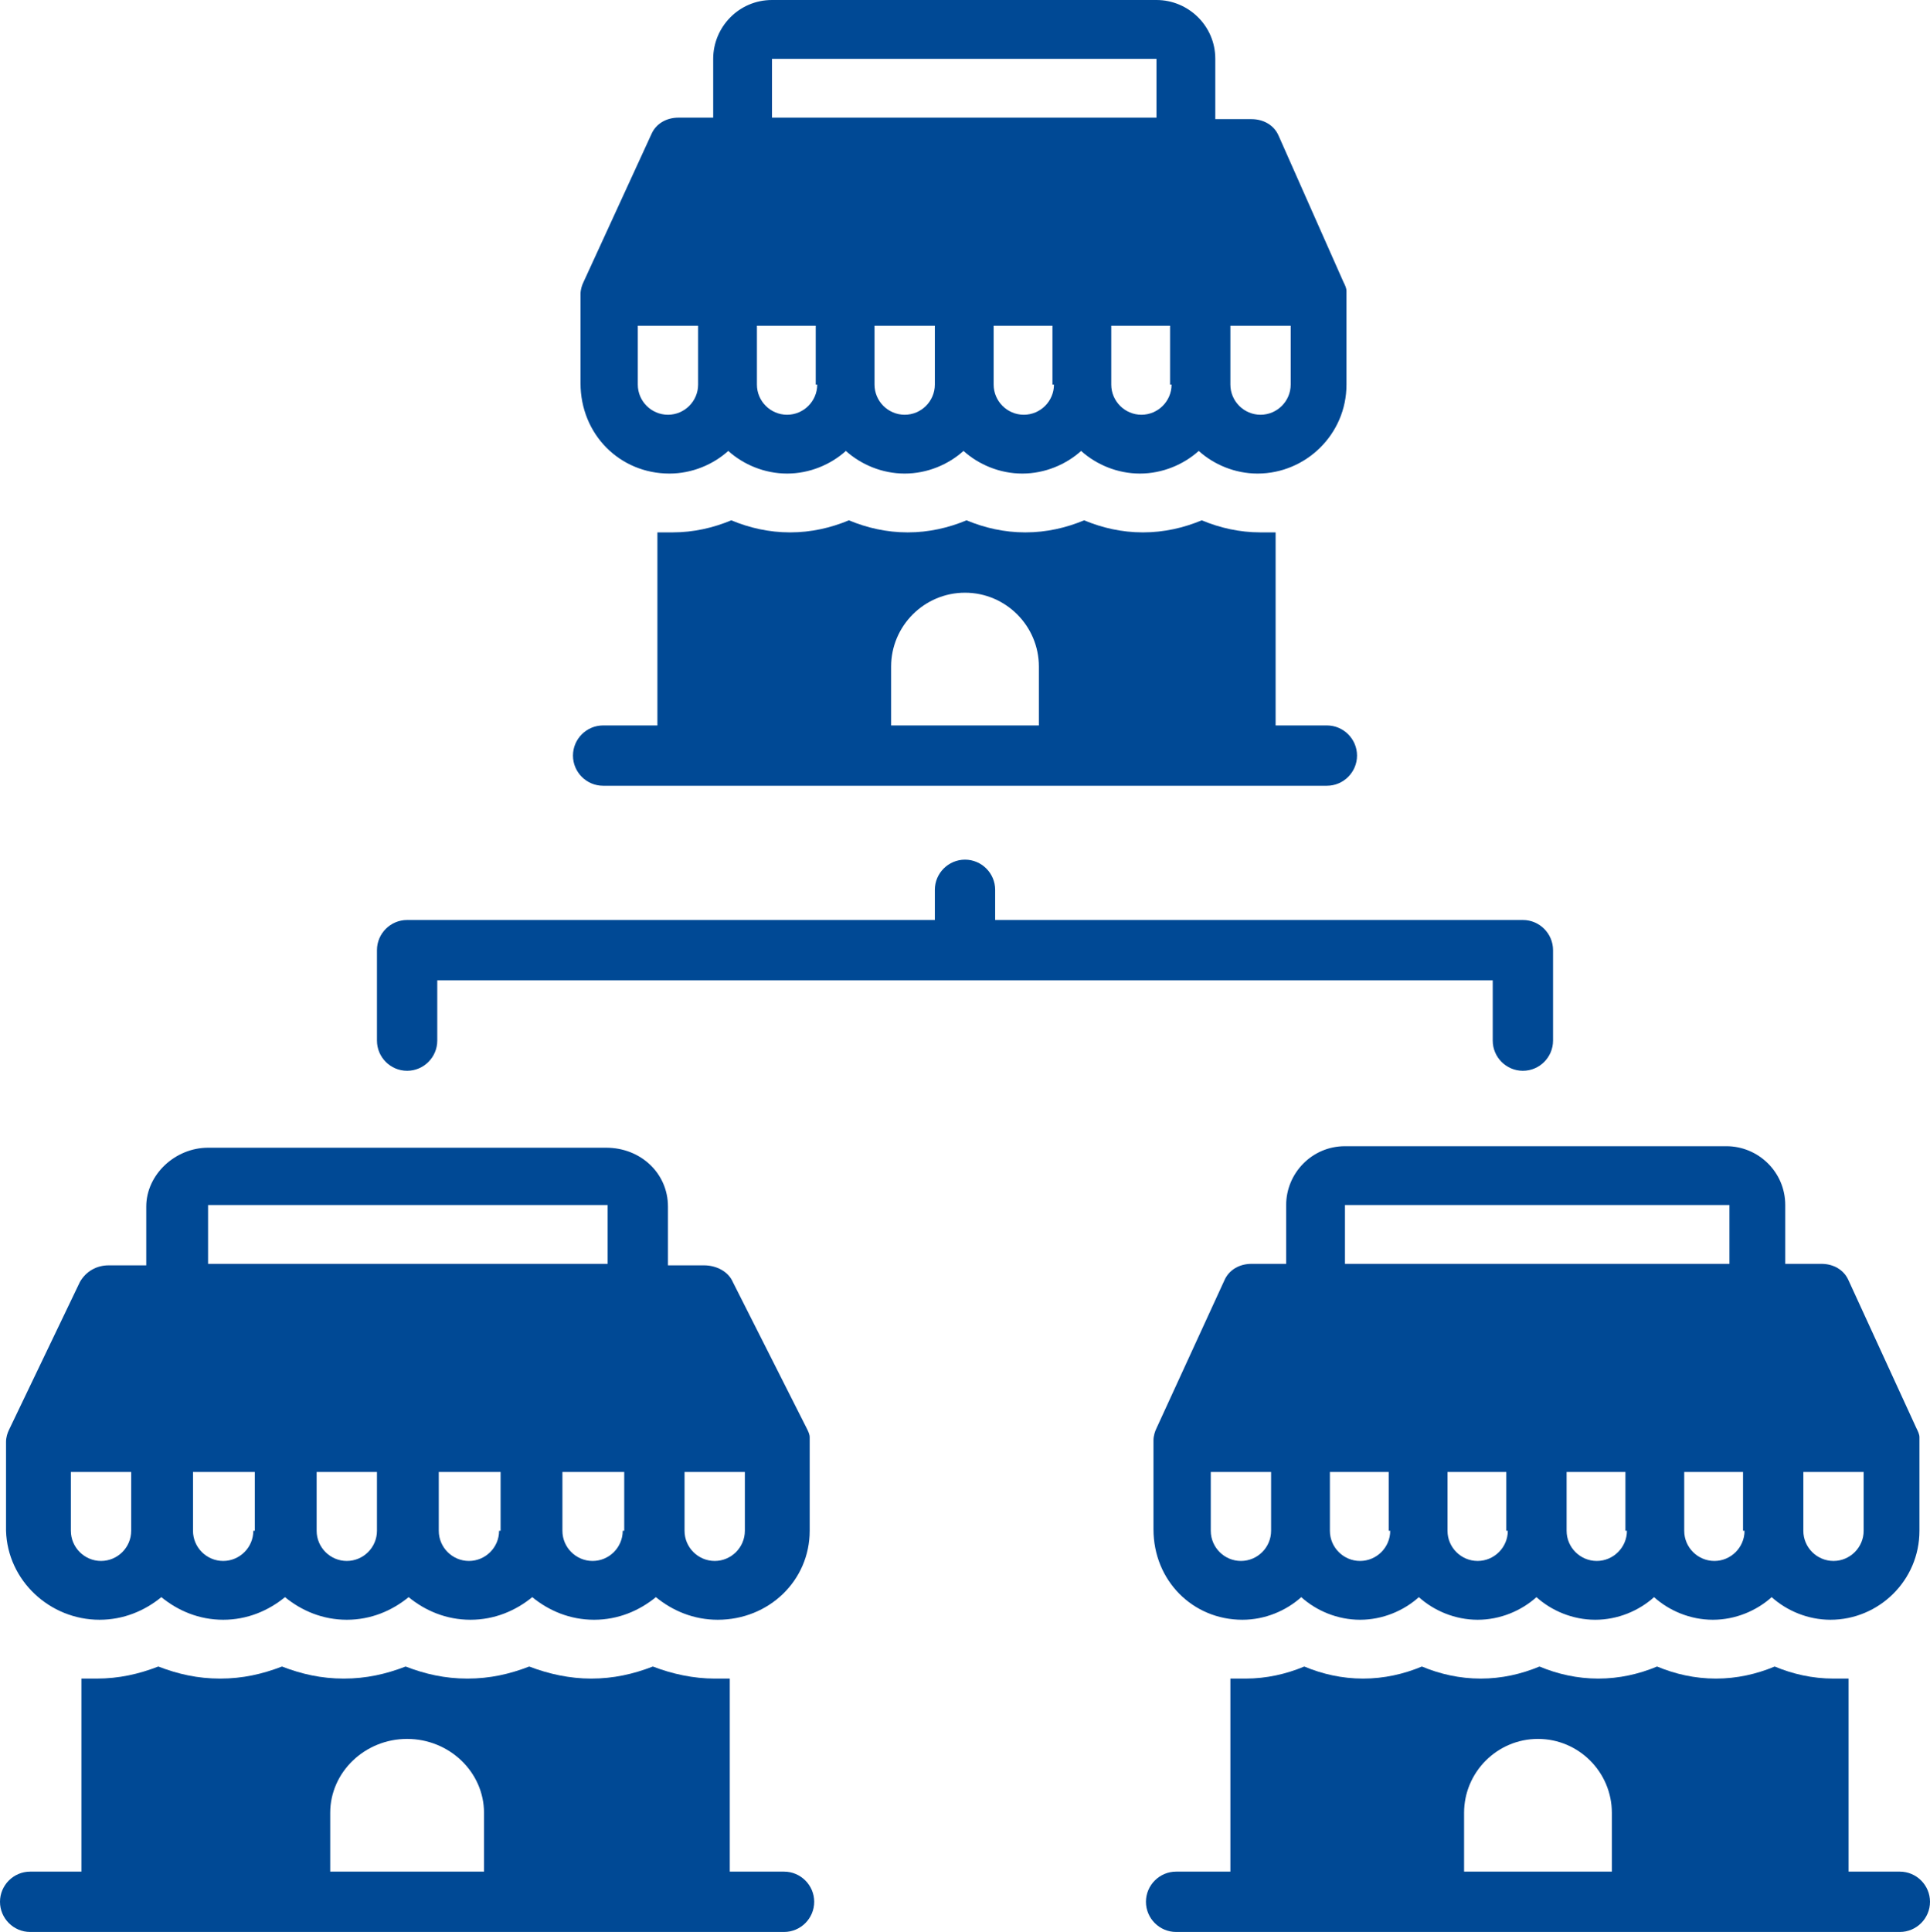
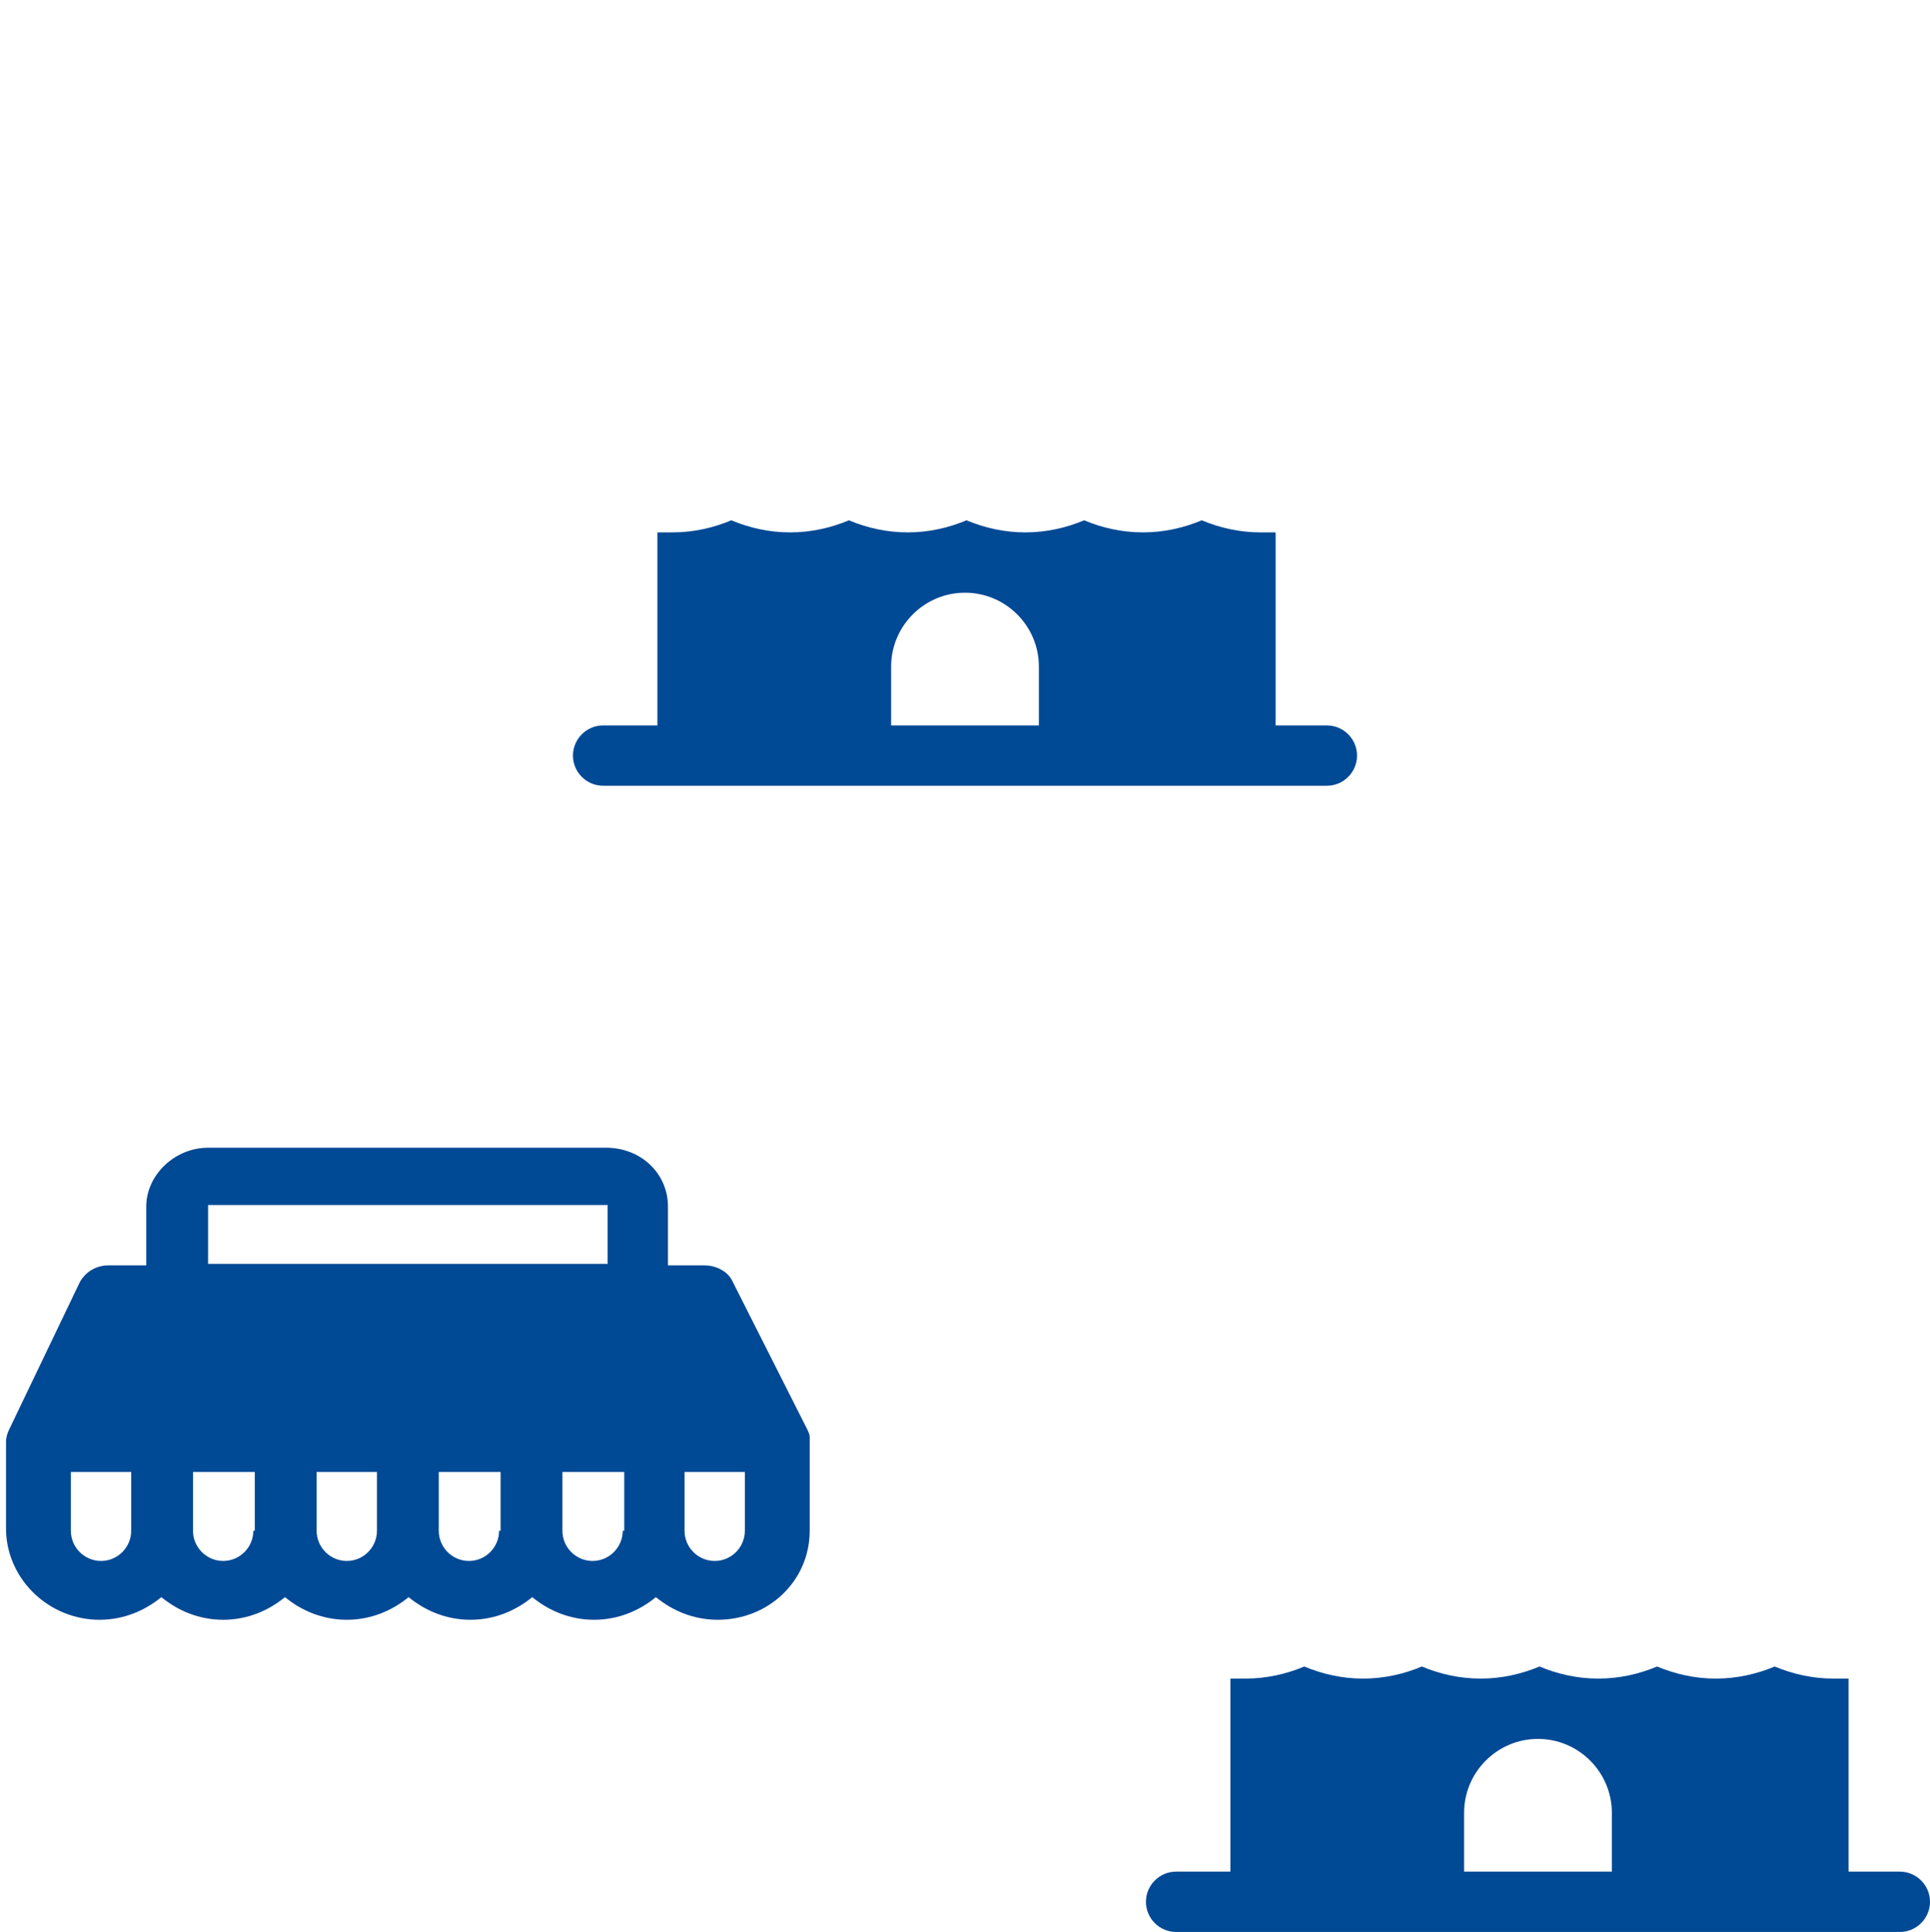
<svg xmlns="http://www.w3.org/2000/svg" fill="#004995" height="128.1" preserveAspectRatio="xMidYMid meet" version="1" viewBox="0.0 0.0 128.0 128.1" width="128" zoomAndPan="magnify">
  <g id="change1_1">
-     <path d="M27,71c1.1,0,2-0.9,2-2v-4h70v4c0,1.1,0.9,2,2,2s2-0.9,2-2v-6c0-1.1-0.9-2-2-2H66v-2c0-1.1-0.9-2-2-2s-2,0.9-2,2v2H27 c-1.1,0-2,0.9-2,2v6C25,70.1,25.9,71,27,71z" />
-   </g>
+     </g>
  <g id="change1_2">
    <path d="M126,124.1h-3.4v-12.8c-0.3,0-0.6,0-1,0c-1.4,0-2.7-0.3-3.9-0.8c-1.2,0.5-2.5,0.8-3.9,0.8c-1.4,0-2.7-0.3-3.9-0.8 c-1.2,0.5-2.5,0.8-3.9,0.8c-1.4,0-2.7-0.3-3.9-0.8c-1.2,0.5-2.5,0.8-3.9,0.8c-1.4,0-2.7-0.3-3.9-0.8c-1.2,0.5-2.5,0.8-3.9,0.8 c-1.4,0-2.7-0.3-3.9-0.8c-1.2,0.5-2.5,0.8-3.9,0.8c-0.3,0-0.7,0-1,0v12.8H78c-1.1,0-2,0.9-2,2c0,1.1,0.9,2,2,2H126c1.1,0,2-0.9,2-2 C128,125,127.1,124.1,126,124.1z M97.1,124.1v-3.9c0-2.7,2.2-4.9,4.9-4.9s4.9,2.2,4.9,4.9v3.9H97.1z" />
  </g>
  <g id="change1_3">
-     <path d="M82.4,107.4c1.5,0,2.9-0.6,3.9-1.5c1,0.9,2.4,1.5,3.9,1.5c1.5,0,2.9-0.6,3.9-1.5c1,0.9,2.4,1.5,3.9,1.5 c1.5,0,2.9-0.6,3.9-1.5c1,0.9,2.4,1.5,3.9,1.5c1.5,0,2.9-0.6,3.9-1.5c1,0.9,2.4,1.5,3.9,1.5c1.5,0,2.9-0.6,3.9-1.5 c1,0.9,2.4,1.5,3.9,1.5c3.2,0,5.9-2.6,5.9-5.9v-5.9c0-0.1,0-0.2,0-0.3c0-0.2-0.1-0.4-0.2-0.6l-4.5-9.8c-0.3-0.7-1-1.1-1.8-1.1h-2.4 v-3.9c0-2.2-1.8-3.9-3.9-3.9H89.2c-2.2,0-3.9,1.8-3.9,3.9v3.9H83c-0.8,0-1.5,0.4-1.8,1.1c0,0-4.5,9.8-4.5,9.8 c-0.1,0.2-0.2,0.5-0.2,0.8v5.9C76.5,104.8,79.1,107.4,82.4,107.4z M92.2,101.5c0,1.1-0.9,2-2,2c-1.1,0-2-0.9-2-2v-3.9h3.9V101.5z M100,101.5c0,1.1-0.9,2-2,2c-1.1,0-2-0.9-2-2v-3.9h3.9V101.5z M107.9,101.5c0,1.1-0.9,2-2,2c-1.1,0-2-0.9-2-2v-3.9h3.9V101.5z M115.7,101.5c0,1.1-0.9,2-2,2c-1.1,0-2-0.9-2-2v-3.9h3.9V101.5z M119.7,97.6h3.9v3.9c0,1.1-0.9,2-2,2s-2-0.9-2-2V97.6z M89.2,79.9 h25.5v3.9H89.2V79.9z M80.4,97.6h3.9v3.9c0,1.1-0.9,2-2,2s-2-0.9-2-2V97.6z" />
-   </g>
+     </g>
  <g id="change1_4">
    <path d="M88,48.1h-3.4V35.3c-0.3,0-0.6,0-1,0c-1.4,0-2.7-0.3-3.9-0.8c-1.2,0.5-2.5,0.8-3.9,0.8c-1.4,0-2.7-0.3-3.9-0.8 c-1.2,0.5-2.5,0.8-3.9,0.8c-1.4,0-2.7-0.3-3.9-0.8c-1.2,0.5-2.5,0.8-3.9,0.8c-1.4,0-2.7-0.3-3.9-0.8c-1.2,0.5-2.5,0.8-3.9,0.8 c-1.4,0-2.7-0.3-3.9-0.8c-1.2,0.5-2.5,0.8-3.9,0.8c-0.3,0-0.7,0-1,0v12.8H40c-1.1,0-2,0.9-2,2s0.9,2,2,2H88c1.1,0,2-0.9,2-2 S89.1,48.1,88,48.1z M59.1,48.1v-3.9c0-2.7,2.2-4.9,4.9-4.9s4.9,2.2,4.9,4.9v3.9H59.1z" />
  </g>
  <g id="change1_5">
-     <path d="M44.4,31.4c1.5,0,2.9-0.6,3.9-1.5c1,0.9,2.4,1.5,3.9,1.5c1.5,0,2.9-0.6,3.9-1.5c1,0.9,2.4,1.5,3.9,1.5 c1.5,0,2.9-0.6,3.9-1.5c1,0.9,2.4,1.5,3.9,1.5c1.5,0,2.9-0.6,3.9-1.5c1,0.9,2.4,1.5,3.9,1.5c1.5,0,2.9-0.6,3.9-1.5 c1,0.9,2.4,1.5,3.9,1.5c3.2,0,5.9-2.6,5.9-5.9v-5.9c0-0.1,0-0.2,0-0.3c0-0.2-0.1-0.4-0.2-0.6L84.8,9c-0.3-0.7-1-1.1-1.8-1.1h-2.4 V3.9c0-2.2-1.8-3.9-3.9-3.9H51.2c-2.2,0-3.9,1.8-3.9,3.9v3.9H45c-0.8,0-1.5,0.4-1.8,1.1c0,0-4.5,9.8-4.5,9.8 c-0.1,0.2-0.2,0.5-0.2,0.8v5.9C38.5,28.8,41.1,31.4,44.4,31.4z M54.2,25.5c0,1.1-0.9,2-2,2c-1.1,0-2-0.9-2-2v-3.9h3.9V25.5z M62,25.5c0,1.1-0.9,2-2,2c-1.1,0-2-0.9-2-2v-3.9H62V25.5z M69.9,25.5c0,1.1-0.9,2-2,2c-1.1,0-2-0.9-2-2v-3.9h3.9V25.5z M77.7,25.5 c0,1.1-0.9,2-2,2c-1.1,0-2-0.9-2-2v-3.9h3.9V25.5z M81.7,21.6h3.9v3.9c0,1.1-0.9,2-2,2s-2-0.9-2-2V21.6z M51.2,3.9h25.5v3.9H51.2 V3.9z M42.4,21.6h3.9v3.9c0,1.1-0.9,2-2,2c-1.1,0-2-0.9-2-2V21.6z" />
-   </g>
+     </g>
  <g id="change1_6">
-     <path d="M52,124.1h-3.6v-12.8c-0.3,0-0.7,0-1,0c-1.4,0-2.8-0.3-4.1-0.8c-1.3,0.5-2.6,0.8-4.1,0.8c-1.4,0-2.8-0.3-4.1-0.8 c-1.3,0.5-2.6,0.8-4.1,0.8s-2.8-0.3-4.1-0.8c-1.3,0.5-2.6,0.8-4.1,0.8s-2.8-0.3-4.1-0.8c-1.3,0.5-2.6,0.8-4.1,0.8s-2.8-0.3-4.1-0.8 c-1.3,0.5-2.6,0.8-4.1,0.8c-0.3,0-0.7,0-1,0v12.8H2c-1.1,0-2,0.9-2,2c0,1.1,0.9,2,2,2H52c1.1,0,2-0.9,2-2 C54,125,53.1,124.1,52,124.1z M21.9,124.1v-3.9c0-2.7,2.3-4.9,5.1-4.9s5.1,2.2,5.1,4.9v3.9H21.9z" />
-   </g>
+     </g>
  <g id="change1_7">
    <path d="M6.6,107.4c1.6,0,3-0.6,4.1-1.5c1.1,0.9,2.5,1.5,4.1,1.5s3-0.6,4.1-1.5c1.1,0.9,2.5,1.5,4.1,1.5s3-0.6,4.1-1.5 c1.1,0.9,2.5,1.5,4.1,1.5c1.6,0,3-0.6,4.1-1.5c1.1,0.9,2.5,1.5,4.1,1.5c1.6,0,3-0.6,4.1-1.5c1.1,0.9,2.5,1.5,4.1,1.5 c3.4,0,6.1-2.6,6.1-5.9v-5.9c0-0.1,0-0.2,0-0.3c0-0.2-0.1-0.4-0.2-0.6L48.6,85c-0.3-0.7-1.1-1.1-1.9-1.1h-2.4v-3.9 c0-2.2-1.8-3.9-4.1-3.9H13.8c-2.2,0-4.1,1.8-4.1,3.9v3.9H7.2c-0.8,0-1.5,0.4-1.9,1.1c0,0-4.7,9.8-4.7,9.8c-0.1,0.2-0.2,0.5-0.2,0.8 v5.9C0.5,104.8,3.3,107.4,6.6,107.4z M16.8,101.5c0,1.1-0.9,2-2,2s-2-0.9-2-2v-3.9h4.1V101.5z M25,101.5c0,1.1-0.9,2-2,2 c-1.1,0-2-0.9-2-2v-3.9H25V101.5z M33.1,101.5c0,1.1-0.9,2-2,2s-2-0.9-2-2v-3.9h4.1V101.5z M41.3,101.5c0,1.1-0.9,2-2,2 c-1.1,0-2-0.9-2-2v-3.9h4.1V101.5z M45.3,97.6h4.1v3.9c0,1.1-0.9,2-2,2c-1.1,0-2-0.9-2-2V97.6z M13.8,79.9h26.5v3.9H13.8V79.9z M4.6,97.6h4.1v3.9c0,1.1-0.9,2-2,2s-2-0.9-2-2V97.6z" />
  </g>
</svg>